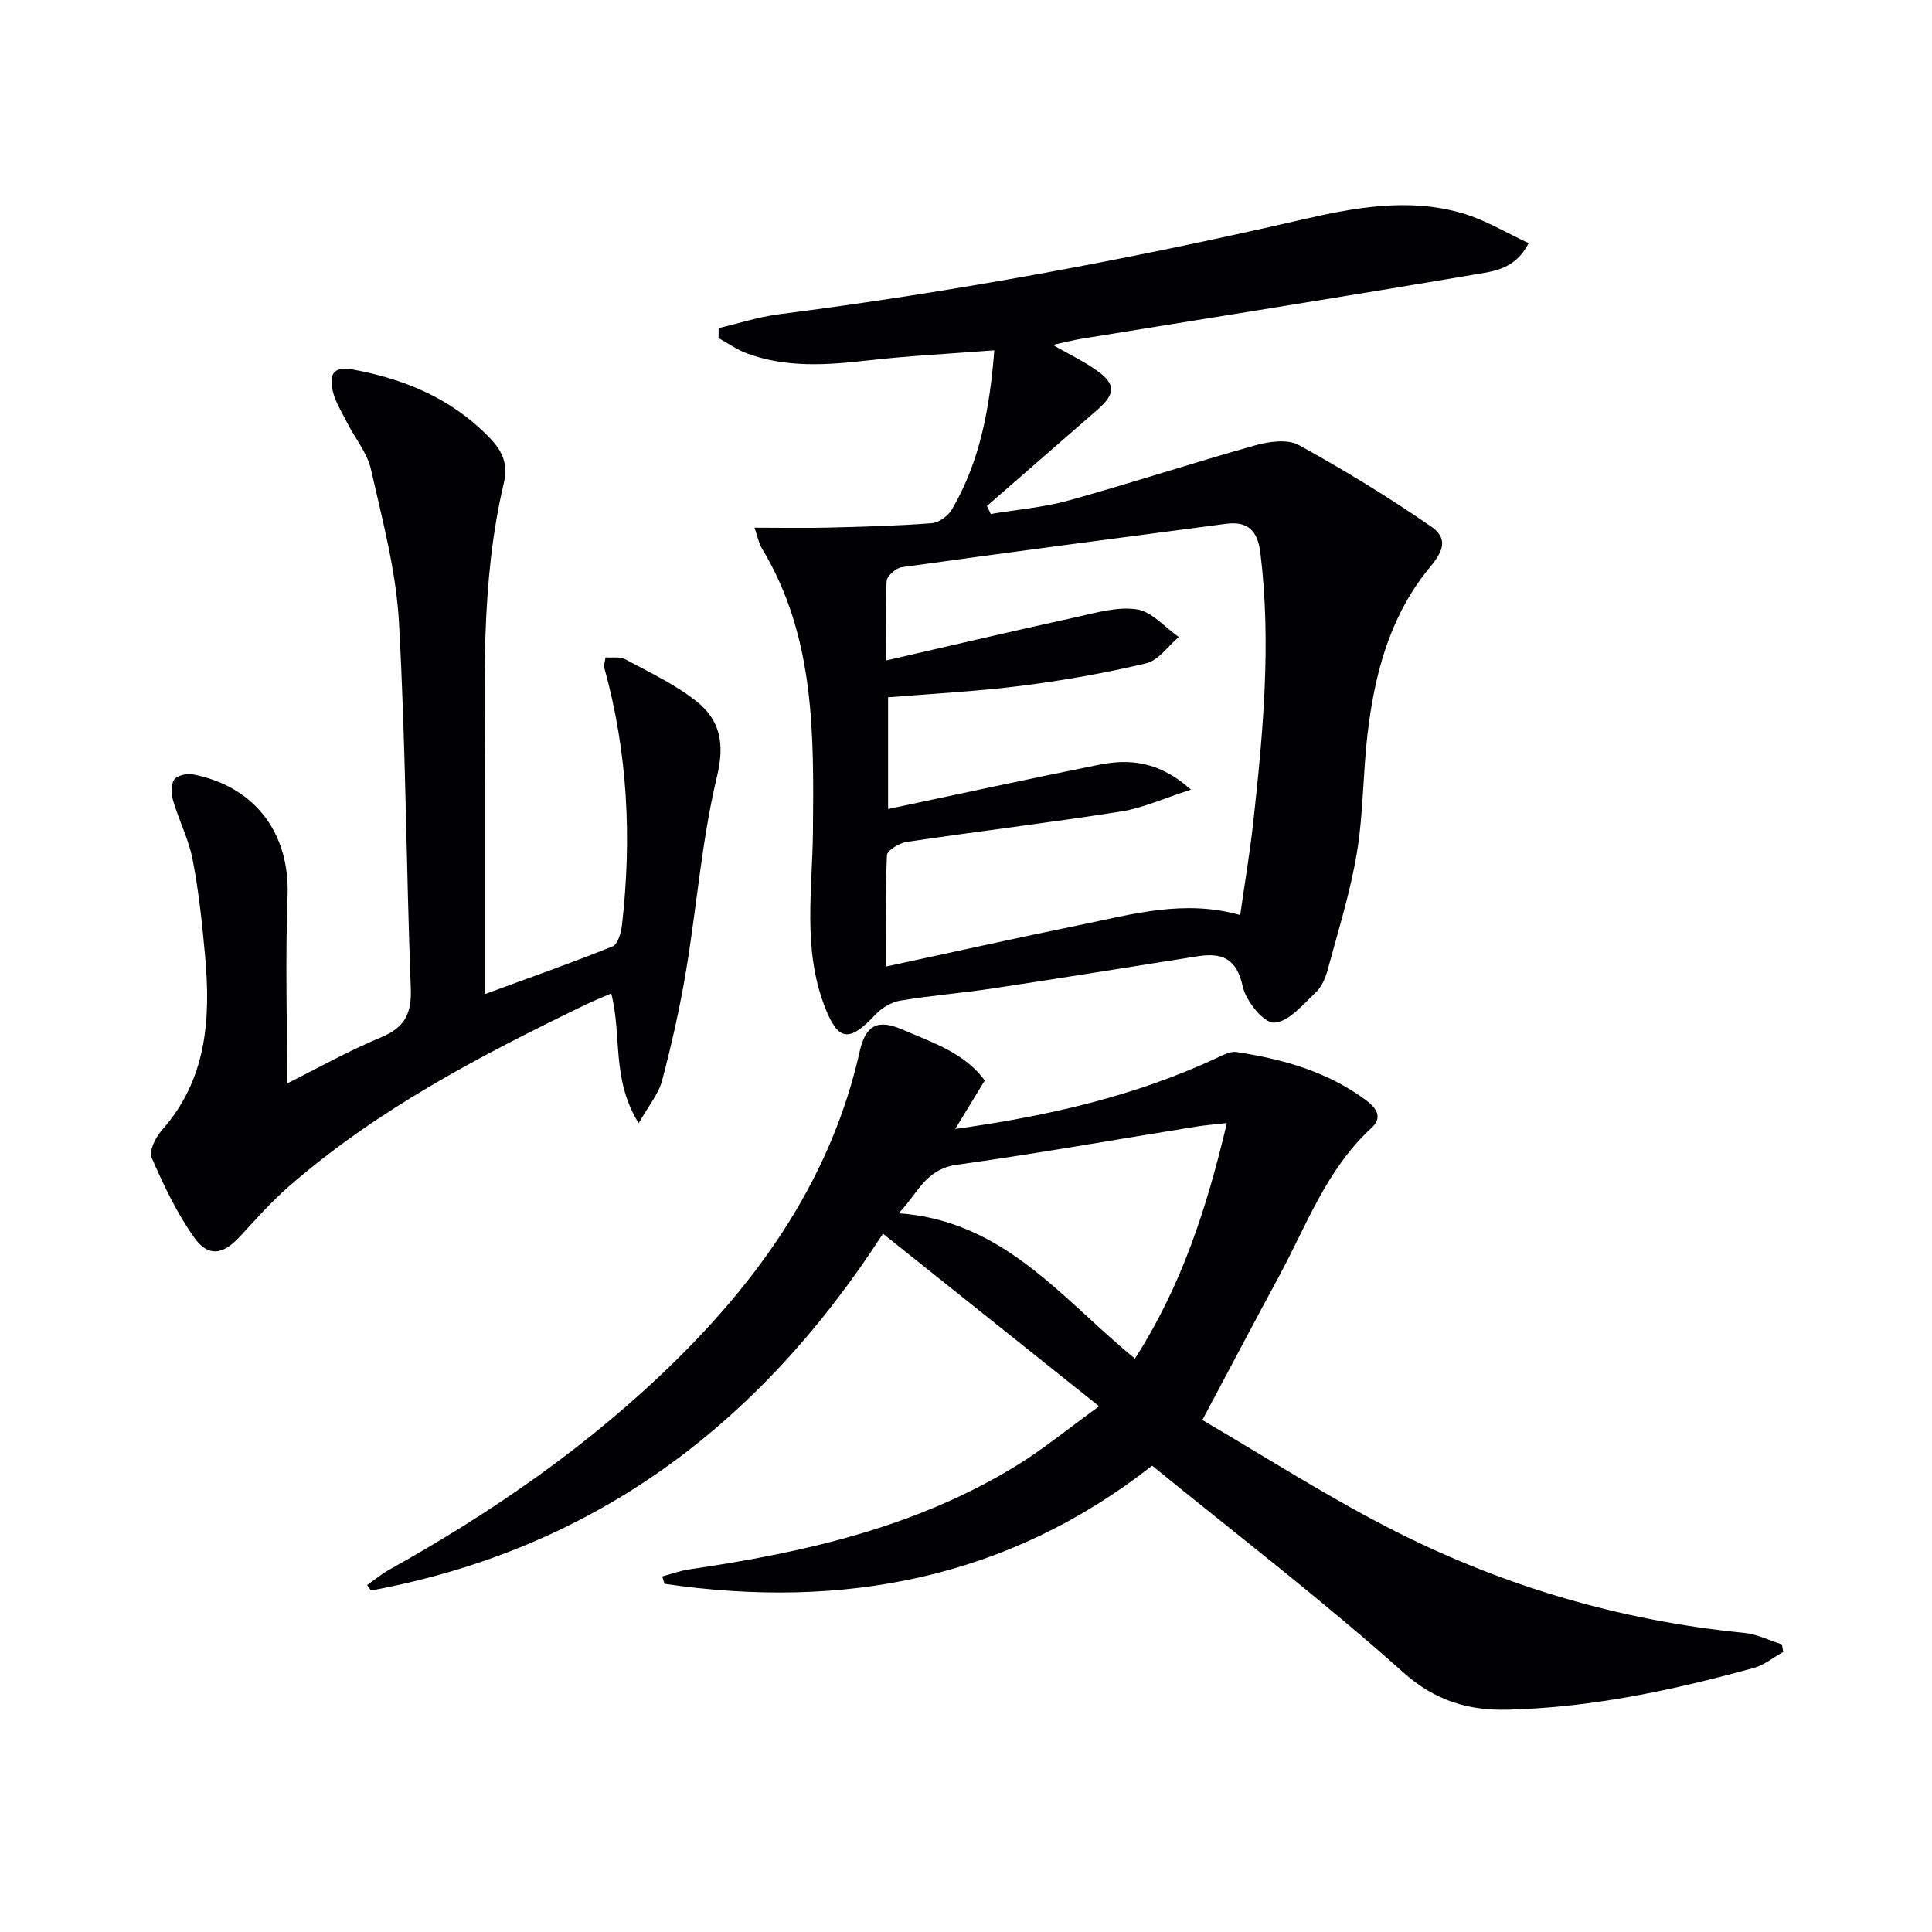
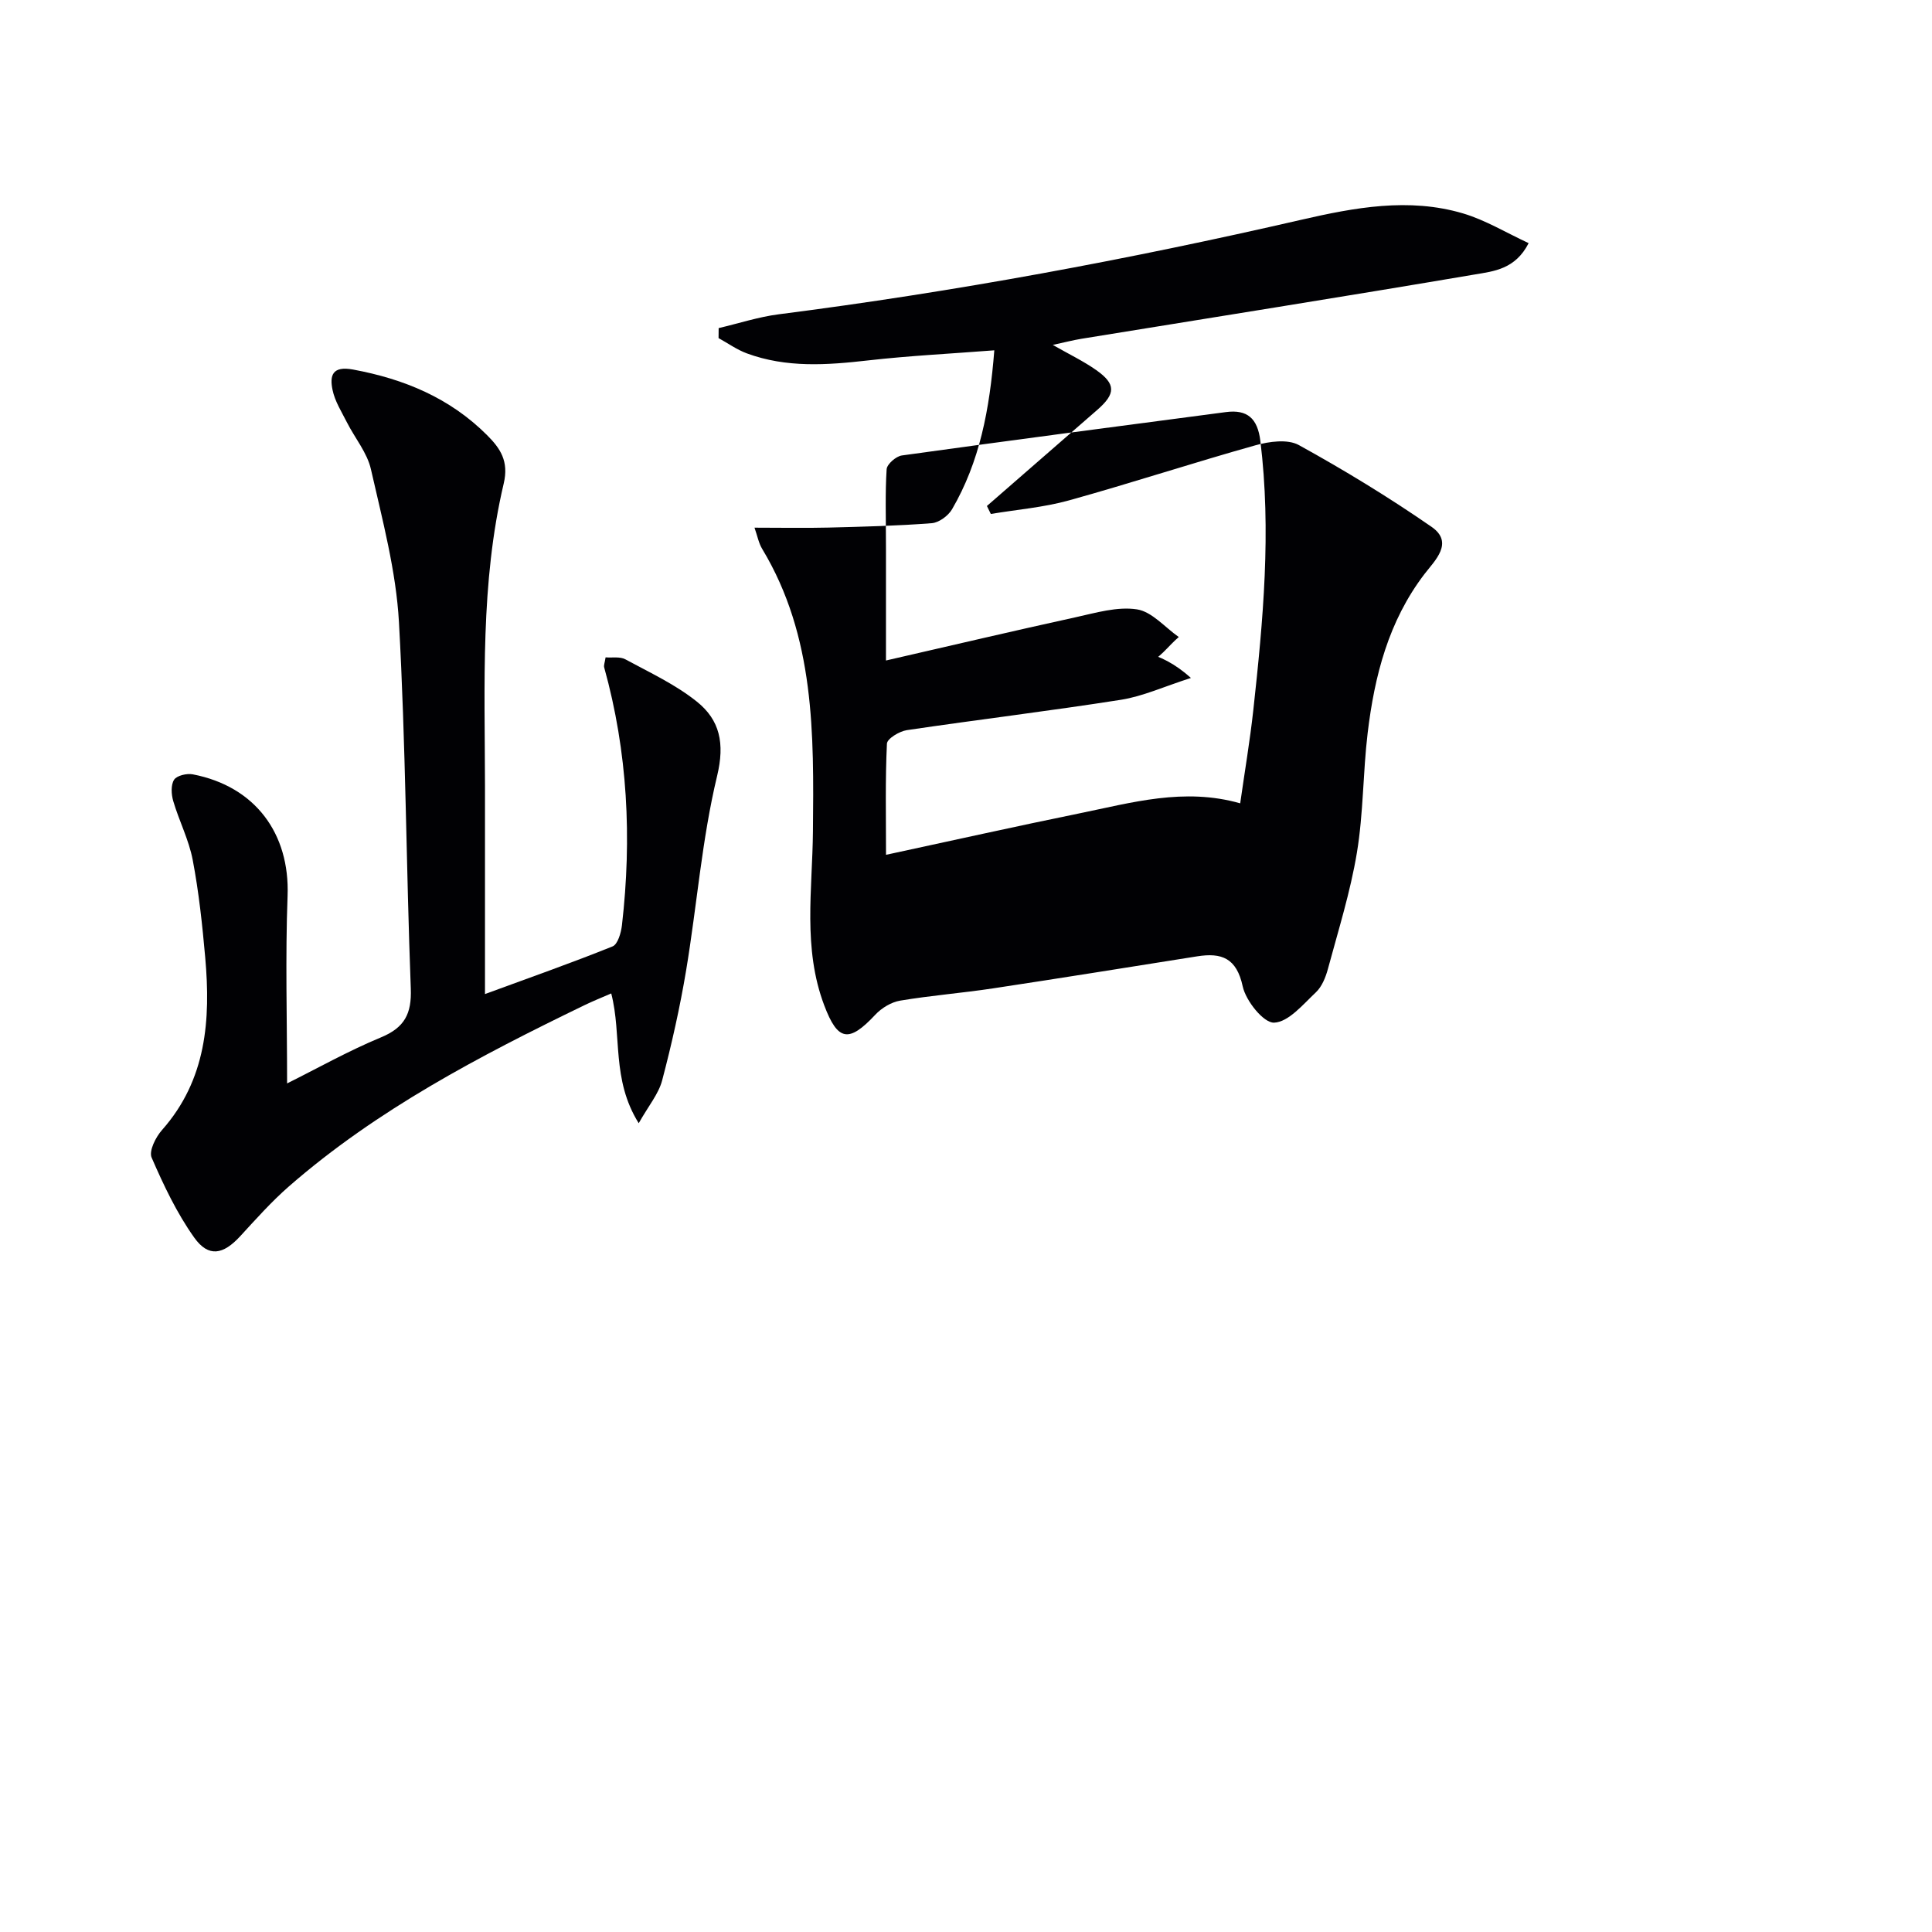
<svg xmlns="http://www.w3.org/2000/svg" enable-background="new 0 0 400 400" viewBox="0 0 400 400">
  <g fill="#010104">
-     <path d="m205.86 72.53c-9.03.7-17.61 1.12-26.13 2.09-8.5.97-16.91 1.57-25.11-1.46-2.06-.76-3.9-2.09-5.85-3.16.01-.69.01-1.38.02-2.07 4.15-.97 8.24-2.32 12.45-2.86 36.4-4.65 72.43-11.34 108.18-19.57 11.02-2.53 22.26-4.64 33.47-1.32 4.63 1.37 8.9 3.98 13.6 6.16-2.76 5.41-7.24 5.82-11.05 6.47-27.15 4.61-54.36 8.91-81.54 13.33-1.75.29-3.48.74-5.93 1.27 3.38 1.94 6.35 3.35 9 5.22 4.1 2.89 4.04 4.89.2 8.24-7.61 6.63-15.22 13.26-22.84 19.89.27.55.54 1.1.81 1.65 5.4-.91 10.93-1.35 16.18-2.81 12.93-3.59 25.7-7.79 38.62-11.41 2.82-.79 6.65-1.32 8.96-.05 9.41 5.19 18.64 10.81 27.48 16.93 4.72 3.27.68 6.99-1.45 9.77-7.46 9.76-10.35 21.1-11.77 32.91-.99 8.24-.87 16.63-2.23 24.8-1.35 8.13-3.85 16.08-6 24.06-.47 1.73-1.24 3.66-2.49 4.84-2.66 2.5-5.67 6.17-8.66 6.28-2.16.08-5.84-4.5-6.49-7.51-1.27-5.89-4.38-7.02-9.43-6.22-14.08 2.23-28.16 4.5-42.25 6.63-6.4.97-12.87 1.47-19.24 2.54-1.85.31-3.86 1.53-5.16 2.93-5.49 5.87-7.77 5.44-10.56-1.95-4.47-11.8-2.45-23.96-2.34-36.02.19-20.16.44-40.32-10.51-58.49-.73-1.21-.99-2.7-1.59-4.39 5.47 0 10.41.1 15.34-.02 7.13-.18 14.27-.36 21.37-.91 1.49-.12 3.4-1.53 4.19-2.88 5.72-9.82 7.79-20.65 8.75-32.91zm-22.43 64.22c13.81-3.17 26.51-6.16 39.25-8.95 4.19-.92 8.64-2.26 12.7-1.64 3.11.47 5.8 3.72 8.67 5.73-2.22 1.87-4.19 4.82-6.71 5.43-8.52 2.04-17.21 3.56-25.91 4.67-9.16 1.16-18.4 1.62-27.56 2.38v23.13c14.9-3.14 29.3-6.3 43.75-9.18 6.33-1.26 12.44-.67 18.95 5.17-5.61 1.8-9.94 3.8-14.47 4.52-14.75 2.32-29.58 4.1-44.35 6.29-1.54.23-4.07 1.76-4.12 2.79-.36 7.42-.19 14.86-.19 23.02 13.84-2.98 26.91-5.9 40.03-8.58 10.85-2.21 21.66-5.39 33.3-2.08.94-6.62 2.02-12.96 2.72-19.35 2.03-18.52 3.75-37.05 1.45-55.71-.57-4.62-2.68-6.53-7.14-5.94-22.37 2.94-44.74 5.87-67.09 8.98-1.2.17-3.06 1.79-3.14 2.84-.32 4.92-.14 9.9-.14 16.48z" />
-     <path d="m238.54 303.45c-29.95 23.49-64.08 29.87-100.97 24.46-.15-.51-.31-1.02-.46-1.53 1.85-.49 3.66-1.17 5.54-1.45 23.81-3.48 47.08-8.74 67.9-21.55 5.48-3.37 10.48-7.5 17.01-12.22-15.4-12.3-29.87-23.85-44.75-35.74-25.82 39.96-60.17 65.37-106 73.88-.27-.38-.54-.76-.81-1.14 1.53-1.06 2.97-2.27 4.59-3.17 21.47-11.97 41.57-25.87 59.13-43.12 18.33-18.01 32.55-38.62 38.28-64.23 1.2-5.34 3.66-6.7 8.68-4.54 6.33 2.72 13.09 4.9 17.2 10.61-2.18 3.57-4.14 6.8-6.11 10.03 19.14-2.67 37.16-6.78 54.1-14.68 1.3-.61 2.84-1.45 4.13-1.25 9.61 1.46 18.84 4.05 26.81 9.97 2.17 1.61 3.52 3.57 1.16 5.73-9.26 8.48-13.42 20.09-19.16 30.72-5.12 9.49-10.16 19.03-15.88 29.77 12.58 7.35 25.03 15.32 38.11 22.09 23.22 12.02 47.96 19.41 74.08 21.98 2.66.26 5.21 1.57 7.81 2.39.09.52.18 1.04.27 1.56-2.02 1.12-3.91 2.7-6.08 3.3-16.68 4.6-33.58 8.22-50.95 8.65-8.03.2-14.97-1.76-21.66-7.74-16.59-14.83-34.32-28.4-51.97-42.78zm-3.57-22.17c9.61-14.89 14.91-31.23 19.04-48.76-2.56.29-4.49.43-6.4.74-16.5 2.65-32.96 5.59-49.51 7.89-6.7.93-8.27 6.34-12.07 10.04 21.97 1.54 33.94 17.88 48.94 30.09z" />
+     <path d="m205.86 72.53c-9.03.7-17.61 1.12-26.13 2.09-8.5.97-16.91 1.57-25.11-1.46-2.06-.76-3.9-2.09-5.85-3.16.01-.69.01-1.38.02-2.07 4.15-.97 8.24-2.32 12.45-2.86 36.4-4.65 72.43-11.34 108.18-19.57 11.02-2.53 22.26-4.64 33.47-1.32 4.63 1.37 8.9 3.98 13.6 6.16-2.76 5.41-7.24 5.82-11.05 6.47-27.15 4.61-54.36 8.91-81.54 13.33-1.75.29-3.48.74-5.93 1.27 3.38 1.94 6.35 3.35 9 5.22 4.1 2.89 4.04 4.89.2 8.24-7.61 6.63-15.22 13.26-22.84 19.89.27.55.54 1.1.81 1.65 5.4-.91 10.93-1.35 16.18-2.81 12.93-3.59 25.7-7.79 38.62-11.41 2.82-.79 6.65-1.32 8.96-.05 9.41 5.19 18.64 10.81 27.48 16.93 4.72 3.27.68 6.99-1.45 9.77-7.46 9.76-10.35 21.1-11.77 32.91-.99 8.24-.87 16.63-2.23 24.8-1.35 8.13-3.85 16.08-6 24.06-.47 1.73-1.24 3.66-2.49 4.84-2.66 2.5-5.67 6.17-8.66 6.28-2.16.08-5.84-4.5-6.49-7.51-1.27-5.89-4.38-7.02-9.43-6.22-14.08 2.23-28.16 4.5-42.25 6.63-6.4.97-12.87 1.47-19.24 2.54-1.85.31-3.86 1.53-5.16 2.93-5.49 5.87-7.77 5.44-10.56-1.95-4.47-11.8-2.45-23.96-2.34-36.02.19-20.16.44-40.32-10.51-58.49-.73-1.21-.99-2.7-1.59-4.39 5.47 0 10.41.1 15.34-.02 7.13-.18 14.27-.36 21.37-.91 1.49-.12 3.4-1.53 4.19-2.88 5.72-9.82 7.79-20.65 8.75-32.91zm-22.43 64.22c13.81-3.17 26.51-6.16 39.25-8.95 4.19-.92 8.64-2.26 12.7-1.64 3.11.47 5.8 3.72 8.67 5.73-2.22 1.87-4.19 4.82-6.71 5.43-8.52 2.04-17.21 3.56-25.91 4.67-9.16 1.16-18.4 1.62-27.56 2.38c14.9-3.14 29.3-6.3 43.75-9.18 6.33-1.26 12.44-.67 18.95 5.17-5.61 1.8-9.94 3.8-14.47 4.52-14.75 2.32-29.58 4.1-44.35 6.29-1.54.23-4.07 1.76-4.12 2.79-.36 7.42-.19 14.86-.19 23.02 13.84-2.98 26.91-5.9 40.03-8.58 10.85-2.21 21.66-5.39 33.3-2.08.94-6.62 2.02-12.96 2.72-19.35 2.03-18.52 3.75-37.05 1.45-55.71-.57-4.62-2.68-6.53-7.14-5.94-22.37 2.94-44.74 5.87-67.09 8.98-1.2.17-3.06 1.79-3.14 2.84-.32 4.92-.14 9.9-.14 16.48z" />
    <path d="m100.41 205.81c9.44-3.47 18.01-6.48 26.42-9.87 1.08-.44 1.76-2.83 1.94-4.4 2.07-18.01 1.2-35.83-3.68-53.36-.12-.43.12-.96.29-2.08 1.38.11 2.99-.2 4.1.41 5.04 2.73 10.36 5.2 14.79 8.75 4.75 3.8 5.83 8.61 4.2 15.39-3.16 13.16-4.18 26.83-6.41 40.23-1.28 7.67-2.99 15.29-4.97 22.81-.74 2.8-2.81 5.24-4.85 8.86-5.69-9.09-3.44-18.16-5.69-26.87-1.89.82-3.79 1.58-5.62 2.47-21.6 10.47-42.84 21.55-61.09 37.46-3.62 3.16-6.85 6.79-10.11 10.34-3.52 3.82-6.55 4.43-9.51.29-3.61-5.07-6.34-10.84-8.83-16.58-.59-1.37.85-4.24 2.16-5.71 9.2-10.4 10.08-22.81 8.94-35.7-.6-6.76-1.32-13.54-2.59-20.2-.79-4.17-2.82-8.08-4.03-12.19-.41-1.39-.52-3.34.17-4.42.56-.87 2.64-1.36 3.88-1.12 12.95 2.5 20.1 12.28 19.62 25.16-.48 12.75-.1 25.53-.1 38.83 6.14-3.05 12.61-6.7 19.43-9.53 4.9-2.03 6.38-4.9 6.18-10.12-.96-25.27-1.04-50.58-2.45-75.82-.59-10.64-3.43-21.2-5.8-31.67-.77-3.43-3.31-6.45-4.96-9.7-1.11-2.2-2.51-4.39-2.99-6.74-.62-2.97-.07-5.02 4.25-4.22 10.59 1.96 20.05 5.89 27.74 13.58 2.75 2.75 4.54 5.39 3.45 10.02-4.86 20.6-3.91 41.63-3.88 62.58.01 13.96 0 27.94 0 43.12z" />
  </g>
</svg>